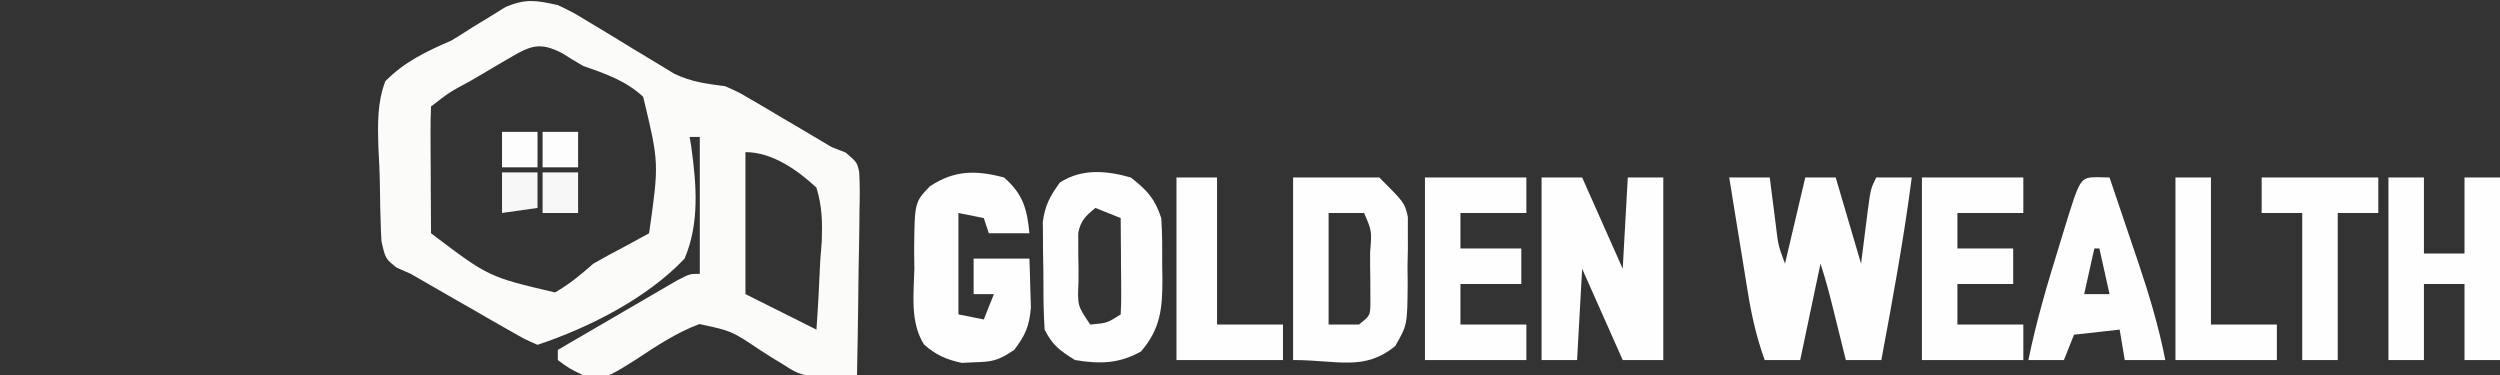
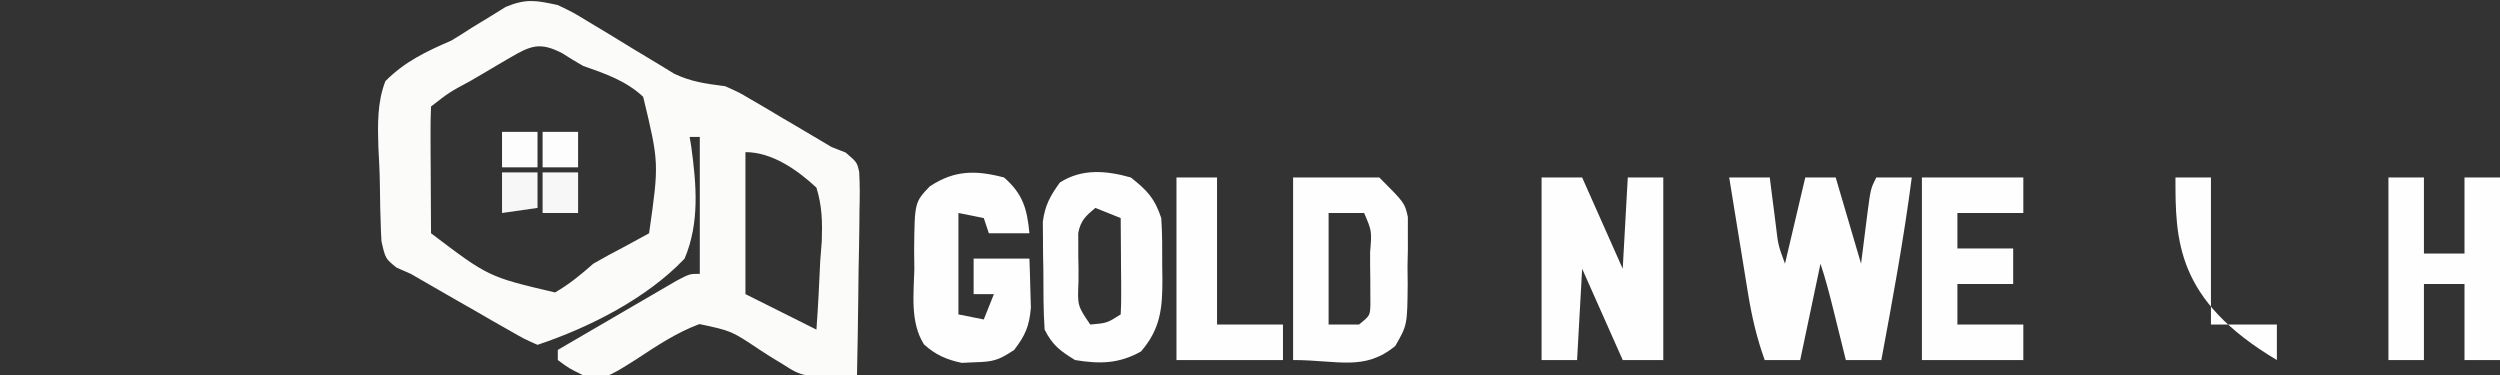
<svg xmlns="http://www.w3.org/2000/svg" version="1.1" width="493" height="74">
  <rect width="100%" height="100%" fill="#333333" stroke="none" />
  <path d="M0 0 C3.07 1.475 3.07 1.475 6.125 3.344 C7.244 4.013 8.363 4.682 9.516 5.371 C11.261 6.435 13.005 7.503 14.748 8.571 C16.451 9.609 18.163 10.633 19.875 11.656 C20.883 12.273 21.891 12.89 22.93 13.525 C26.345 15.166 29.263 15.506 33 16 C35.643 17.167 35.643 17.167 38.102 18.617 C39.004 19.142 39.906 19.666 40.836 20.207 C41.756 20.757 42.677 21.308 43.625 21.875 C44.553 22.418 45.481 22.96 46.438 23.52 C48.966 25.001 51.485 26.496 54 28 C54.915 28.359 55.829 28.718 56.772 29.088 C59 31 59 31 59.428 32.887 C59.582 35.433 59.561 37.931 59.488 40.48 C59.481 41.408 59.474 42.336 59.467 43.293 C59.439 46.258 59.376 49.222 59.312 52.188 C59.287 54.197 59.265 56.207 59.244 58.217 C59.189 63.145 59.103 68.072 59 73 C48.403 73.409 48.403 73.409 44.297 70.777 C43.544 70.322 42.791 69.866 42.016 69.396 C41.268 68.915 40.52 68.434 39.75 67.938 C34.241 64.248 34.241 64.248 27.926 62.906 C23.372 64.609 19.525 67.191 15.479 69.85 C9.374 73.719 9.374 73.719 5 73 C2.188 71.625 2.188 71.625 0 70 C0 69.34 0 68.68 0 68 C3.663 65.858 7.329 63.722 10.999 61.591 C12.247 60.865 13.494 60.138 14.741 59.409 C16.531 58.362 18.324 57.321 20.117 56.281 C21.196 55.653 22.275 55.024 23.386 54.377 C26 53 26 53 28 53 C28 44.09 28 35.18 28 26 C27.34 26 26.68 26 26 26 C26.159 26.965 26.159 26.965 26.321 27.949 C27.341 35.412 27.992 42.935 25 50 C17.559 57.85 6.134 63.622 -4 67 C-6.556 65.876 -6.556 65.876 -9.586 64.141 C-10.682 63.519 -11.777 62.898 -12.906 62.258 C-14.063 61.589 -15.219 60.919 -16.375 60.25 C-17.512 59.603 -18.649 58.956 -19.82 58.289 C-22.888 56.539 -25.949 54.779 -29 53 C-29.926 52.593 -30.852 52.186 -31.807 51.767 C-34 50 -34 50 -34.774 46.573 C-34.861 45.161 -34.916 43.747 -34.945 42.332 C-34.969 41.578 -34.993 40.825 -35.017 40.048 C-35.056 38.452 -35.08 36.856 -35.091 35.26 C-35.125 32.832 -35.254 30.422 -35.387 27.998 C-35.511 23.559 -35.631 19.193 -34 15 C-30.162 11.131 -25.954 9.156 -21 7 C-19.62 6.174 -18.253 5.325 -16.914 4.434 C-15.829 3.775 -14.743 3.116 -13.625 2.438 C-12.524 1.756 -11.423 1.074 -10.289 0.371 C-6.226 -1.323 -4.272 -0.923 0 0 Z M-9.414 10.371 C-10.679 11.109 -10.679 11.109 -11.969 11.861 C-13.284 12.642 -13.284 12.642 -14.625 13.438 C-15.509 13.954 -16.394 14.47 -17.305 15.002 C-21.38 17.191 -21.38 17.191 -25 20 C-25.087 21.854 -25.107 23.711 -25.098 25.566 C-25.094 26.691 -25.091 27.816 -25.088 28.975 C-25.08 30.159 -25.071 31.343 -25.062 32.562 C-25.058 33.75 -25.053 34.938 -25.049 36.162 C-25.037 39.108 -25.021 42.054 -25 45 C-13.661 53.595 -13.661 53.595 -0.543 56.672 C2.29 55.029 4.547 53.166 7 51 C9.037 49.829 11.1 48.702 13.188 47.625 C14.793 46.753 16.398 45.878 18 45 C19.972 31.136 19.972 31.136 16.837 18.095 C13.471 14.931 9.29 13.497 5 12 C3.604 11.202 2.223 10.376 0.875 9.5 C-3.501 7.217 -5.381 8.003 -9.414 10.371 Z M37 29 C37 38.24 37 47.48 37 57 C41.62 59.31 46.24 61.62 51 64 C51.325 59.473 51.562 54.97 51.75 50.438 C51.851 49.161 51.951 47.884 52.055 46.568 C52.175 42.707 52.135 39.7 51 36 C47.271 32.538 42.289 29 37 29 Z " fill="#FBFBFA" transform="translate(110,1)" />
  <path d="M0 0 C2.64 0 5.28 0 8 0 C8.133 1.06 8.266 2.119 8.402 3.211 C8.581 4.599 8.759 5.987 8.938 7.375 C9.025 8.074 9.112 8.772 9.201 9.492 C9.663 13.368 9.663 13.368 11 17 C12.32 11.39 13.64 5.78 15 0 C16.98 0 18.96 0 21 0 C23.475 8.415 23.475 8.415 26 17 C26.617 12.154 26.617 12.154 27.226 7.307 C27.889 2.222 27.889 2.222 29 0 C31.31 0 33.62 0 36 0 C34.433 12.08 32.234 24.029 30 36 C27.69 36 25.38 36 23 36 C22.584 34.32 22.584 34.32 22.16 32.605 C21.794 31.133 21.428 29.66 21.062 28.188 C20.88 27.45 20.698 26.712 20.51 25.951 C19.758 22.929 18.985 19.955 18 17 C16.68 23.27 15.36 29.54 14 36 C11.69 36 9.38 36 7 36 C5.43 31.64 4.453 27.424 3.711 22.852 C3.549 21.865 3.549 21.865 3.383 20.859 C3.043 18.782 2.709 16.704 2.375 14.625 C2.144 13.207 1.912 11.789 1.68 10.371 C1.115 6.915 0.556 3.458 0 0 Z " fill="#FEFEFE" transform="translate(341,35)" />
  <path d="M0 0 C2.64 0 5.28 0 8 0 C10.64 5.94 13.28 11.88 16 18 C16.33 12.06 16.66 6.12 17 0 C19.31 0 21.62 0 24 0 C24 11.88 24 23.76 24 36 C21.36 36 18.72 36 16 36 C13.36 30.06 10.72 24.12 8 18 C7.67 23.94 7.34 29.88 7 36 C4.69 36 2.38 36 0 36 C0 24.12 0 12.24 0 0 Z " fill="#FEFEFE" transform="translate(304,35)" />
  <path d="M0 0 C5.61 0 11.22 0 17 0 C22 5 22 5 22.631 7.783 C22.63 8.773 22.63 9.762 22.629 10.781 C22.632 12.415 22.632 12.415 22.635 14.082 C22.611 15.21 22.587 16.338 22.562 17.5 C22.573 18.628 22.584 19.756 22.596 20.918 C22.523 29.089 22.523 29.089 20.152 33.219 C14.066 38.256 8.825 36 0 36 C0 24.12 0 12.24 0 0 Z M7 7 C7 14.26 7 21.52 7 29 C8.98 29 10.96 29 13 29 C15.174 27.236 15.174 27.236 15.243 25.045 C15.239 24.266 15.235 23.486 15.23 22.684 C15.228 21.414 15.228 21.414 15.225 20.119 C15.212 19.234 15.2 18.349 15.188 17.438 C15.187 16.549 15.186 15.66 15.186 14.744 C15.534 10.544 15.534 10.544 14 7 C11.69 7 9.38 7 7 7 Z " fill="#FEFEFE" transform="translate(255,35)" />
  <path d="M0 0 C3.24 2.565 4.696 4.087 6 8 C6.226 11.121 6.185 14.247 6.188 17.375 C6.2 18.226 6.212 19.077 6.225 19.953 C6.238 25.71 5.897 29.807 2 34.312 C-2.313 36.738 -6.158 36.811 -11 36 C-13.934 34.204 -15.472 33.056 -17 30 C-17.269 26.068 -17.232 22.127 -17.25 18.188 C-17.271 17.094 -17.291 16 -17.312 14.873 C-17.318 13.815 -17.323 12.758 -17.328 11.668 C-17.337 10.701 -17.347 9.735 -17.356 8.739 C-16.934 5.496 -15.904 3.636 -14 1 C-9.677 -1.798 -4.802 -1.366 0 0 Z M-7 6 C-8.897 7.592 -9.903 8.487 -10.372 10.961 C-10.369 11.687 -10.366 12.413 -10.363 13.16 C-10.363 13.954 -10.362 14.747 -10.361 15.564 C-10.345 16.389 -10.329 17.213 -10.312 18.062 C-10.316 18.891 -10.319 19.719 -10.322 20.572 C-10.526 25.291 -10.526 25.291 -8 29 C-4.693 28.71 -4.693 28.71 -2 27 C-1.913 25.584 -1.893 24.164 -1.902 22.746 C-1.906 21.892 -1.909 21.038 -1.912 20.158 C-1.92 19.26 -1.929 18.363 -1.938 17.438 C-1.942 16.536 -1.947 15.634 -1.951 14.705 C-1.963 12.47 -1.979 10.235 -2 8 C-4.475 7.01 -4.475 7.01 -7 6 Z " fill="#FEFEFE" transform="translate(223,35)" />
  <path d="M0 0 C3.708 3.244 4.55 6.167 5 11 C2.36 11 -0.28 11 -3 11 C-3.33 10.01 -3.66 9.02 -4 8 C-5.65 7.67 -7.3 7.34 -9 7 C-9 13.6 -9 20.2 -9 27 C-7.35 27.33 -5.7 27.66 -4 28 C-3.34 26.35 -2.68 24.7 -2 23 C-3.32 23 -4.64 23 -6 23 C-6 20.69 -6 18.38 -6 16 C-2.37 16 1.26 16 5 16 C5.082 18.062 5.139 20.125 5.188 22.188 C5.24 23.91 5.24 23.91 5.293 25.668 C4.971 29.333 4.212 31.097 2 34 C-1.138 36.092 -2.18 36.343 -5.812 36.438 C-6.644 36.477 -7.475 36.517 -8.332 36.559 C-11.323 35.932 -13.516 34.979 -15.798 32.91 C-18.553 28.532 -17.805 22.989 -17.688 18 C-17.71 16.237 -17.71 16.237 -17.732 14.438 C-17.64 4.884 -17.64 4.884 -14.645 1.75 C-9.753 -1.487 -5.548 -1.455 0 0 Z " fill="#FEFEFE" transform="translate(198,35)" />
  <path d="M0 0 C2.31 0 4.62 0 7 0 C7 4.95 7 9.9 7 15 C9.64 15 12.28 15 15 15 C15 10.05 15 5.1 15 0 C17.31 0 19.62 0 22 0 C22 11.88 22 23.76 22 36 C19.69 36 17.38 36 15 36 C15 31.05 15 26.1 15 21 C12.36 21 9.72 21 7 21 C7 25.95 7 30.9 7 36 C4.69 36 2.38 36 0 36 C0 24.12 0 12.24 0 0 Z " fill="#FEFEFE" transform="translate(471,35)" />
-   <path d="M0 0 C6.6 0 13.2 0 20 0 C20 2.31 20 4.62 20 7 C15.71 7 11.42 7 7 7 C7 9.31 7 11.62 7 14 C10.96 14 14.92 14 19 14 C19 16.31 19 18.62 19 21 C15.04 21 11.08 21 7 21 C7 23.64 7 26.28 7 29 C11.29 29 15.58 29 20 29 C20 31.31 20 33.62 20 36 C13.4 36 6.8 36 0 36 C0 24.12 0 12.24 0 0 Z " fill="#FEFEFE" transform="translate(281,35)" />
  <path d="M0 0 C6.6 0 13.2 0 20 0 C20 2.31 20 4.62 20 7 C15.71 7 11.42 7 7 7 C7 9.31 7 11.62 7 14 C10.63 14 14.26 14 18 14 C18 16.31 18 18.62 18 21 C14.37 21 10.74 21 7 21 C7 23.64 7 26.28 7 29 C11.29 29 15.58 29 20 29 C20 31.31 20 33.62 20 36 C13.4 36 6.8 36 0 36 C0 24.12 0 12.24 0 0 Z " fill="#FEFEFE" transform="translate(379,35)" />
-   <path d="M0 0 C1.207 0.031 1.207 0.031 2.438 0.062 C3.903 4.372 5.359 8.686 6.812 13 C7.225 14.212 7.638 15.425 8.062 16.674 C10.222 23.1 12.131 29.409 13.438 36.062 C10.797 36.062 8.158 36.062 5.438 36.062 C5.107 34.083 4.777 32.102 4.438 30.062 C1.468 30.392 -1.502 30.723 -4.562 31.062 C-5.553 33.538 -5.553 33.538 -6.562 36.062 C-8.873 36.062 -11.182 36.062 -13.562 36.062 C-12.001 28.409 -9.816 21.019 -7.5 13.562 C-7.136 12.371 -6.772 11.18 -6.396 9.953 C-3.348 0.082 -3.348 0.082 0 0 Z M-0.562 14.062 C-1.222 17.032 -1.883 20.003 -2.562 23.062 C-0.912 23.062 0.738 23.062 2.438 23.062 C1.778 20.093 1.117 17.122 0.438 14.062 C0.107 14.062 -0.223 14.062 -0.562 14.062 Z " fill="#FEFEFE" transform="translate(413.562,34.938)" />
  <path d="M0 0 C2.64 0 5.28 0 8 0 C8 9.57 8 19.14 8 29 C12.29 29 16.58 29 21 29 C21 31.31 21 33.62 21 36 C14.07 36 7.14 36 0 36 C0 24.12 0 12.24 0 0 Z " fill="#FEFEFE" transform="translate(232,35)" />
-   <path d="M0 0 C7.59 0 15.18 0 23 0 C23 2.31 23 4.62 23 7 C20.36 7 17.72 7 15 7 C15 16.57 15 26.14 15 36 C12.69 36 10.38 36 8 36 C8 26.43 8 16.86 8 7 C5.36 7 2.72 7 0 7 C0 4.69 0 2.38 0 0 Z " fill="#FEFEFE" transform="translate(446,35)" />
-   <path d="M0 0 C2.31 0 4.62 0 7 0 C7 9.57 7 19.14 7 29 C11.29 29 15.58 29 20 29 C20 31.31 20 33.62 20 36 C13.4 36 6.8 36 0 36 C0 24.12 0 12.24 0 0 Z " fill="#FEFEFE" transform="translate(429,35)" />
+   <path d="M0 0 C2.31 0 4.62 0 7 0 C7 9.57 7 19.14 7 29 C11.29 29 15.58 29 20 29 C20 31.31 20 33.62 20 36 C0 24.12 0 12.24 0 0 Z " fill="#FEFEFE" transform="translate(429,35)" />
  <path d="M0 0 C2.31 0 4.62 0 7 0 C7 2.64 7 5.28 7 8 C4.69 8 2.38 8 0 8 C0 5.36 0 2.72 0 0 Z " fill="#F7F7F7" transform="translate(107,34)" />
  <path d="M0 0 C2.31 0 4.62 0 7 0 C7 2.31 7 4.62 7 7 C4.69 7.33 2.38 7.66 0 8 C0 5.36 0 2.72 0 0 Z " fill="#F7F7F7" transform="translate(99,34)" />
  <path d="M0 0 C2.31 0 4.62 0 7 0 C7 2.31 7 4.62 7 7 C4.69 7 2.38 7 0 7 C0 4.69 0 2.38 0 0 Z " fill="#FDFDFD" transform="translate(107,26)" />
  <path d="M0 0 C2.31 0 4.62 0 7 0 C7 2.31 7 4.62 7 7 C4.69 7 2.38 7 0 7 C0 4.69 0 2.38 0 0 Z " fill="#FDFDFD" transform="translate(99,26)" />
</svg>